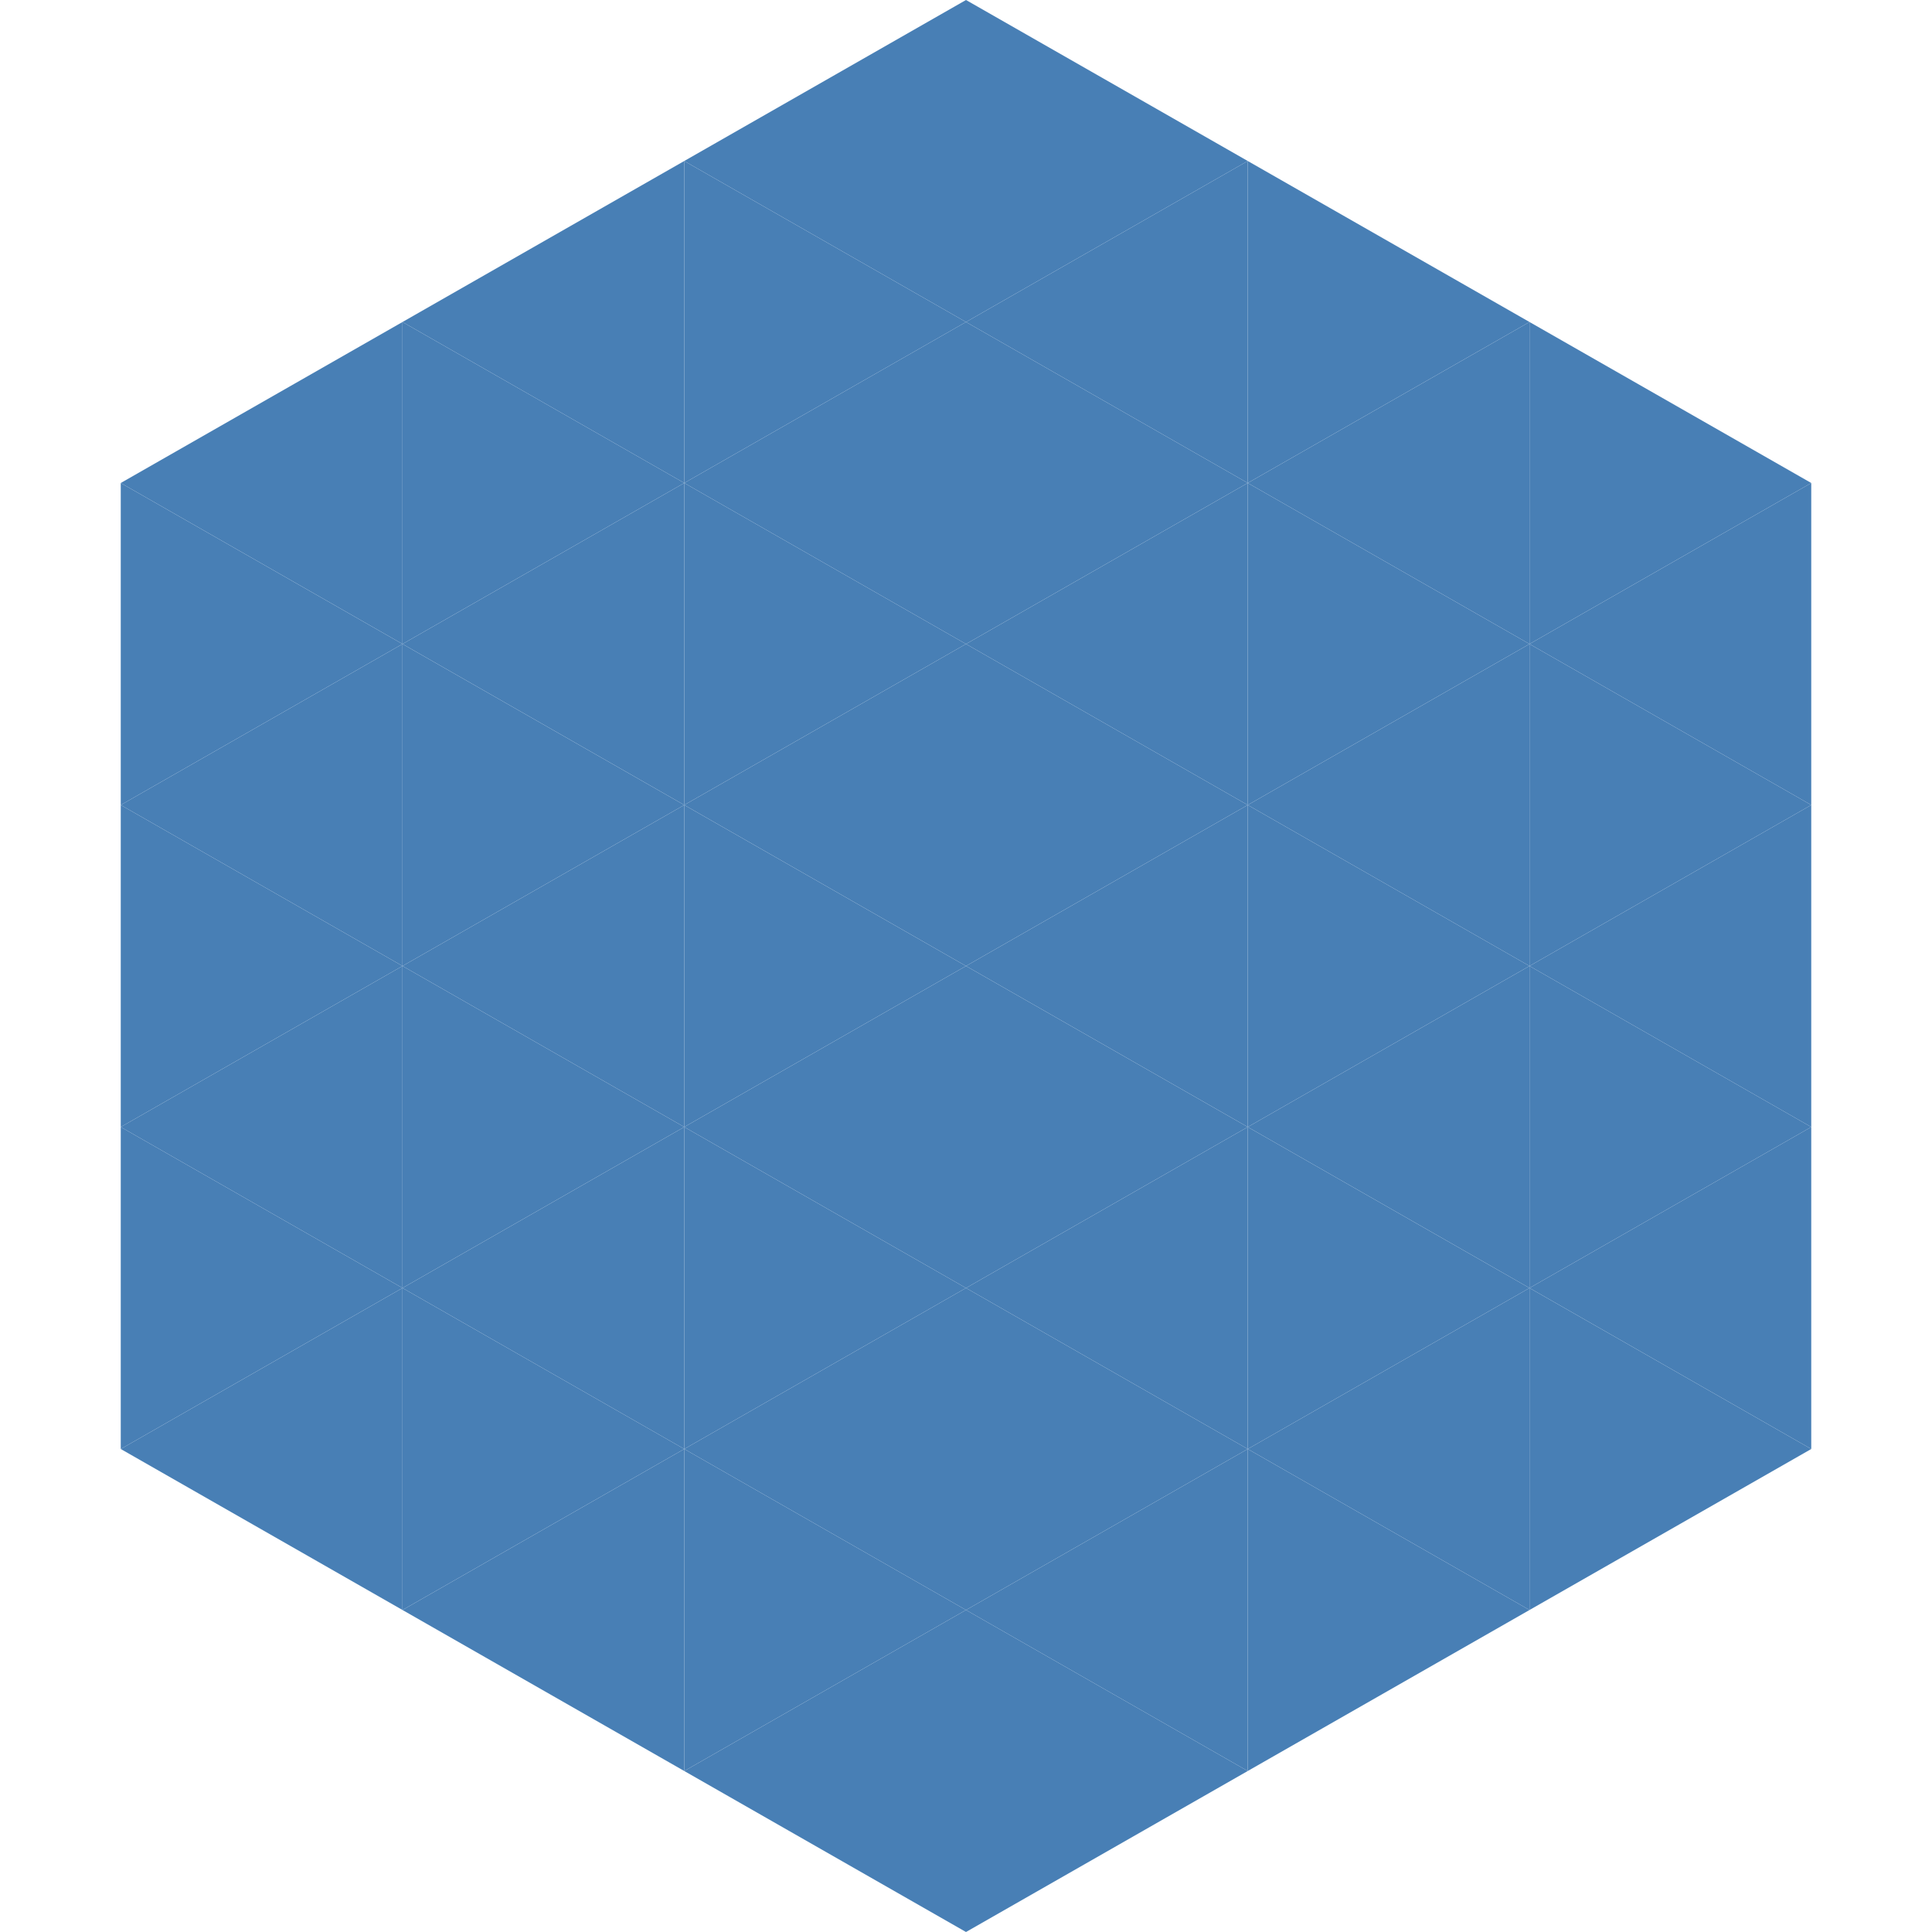
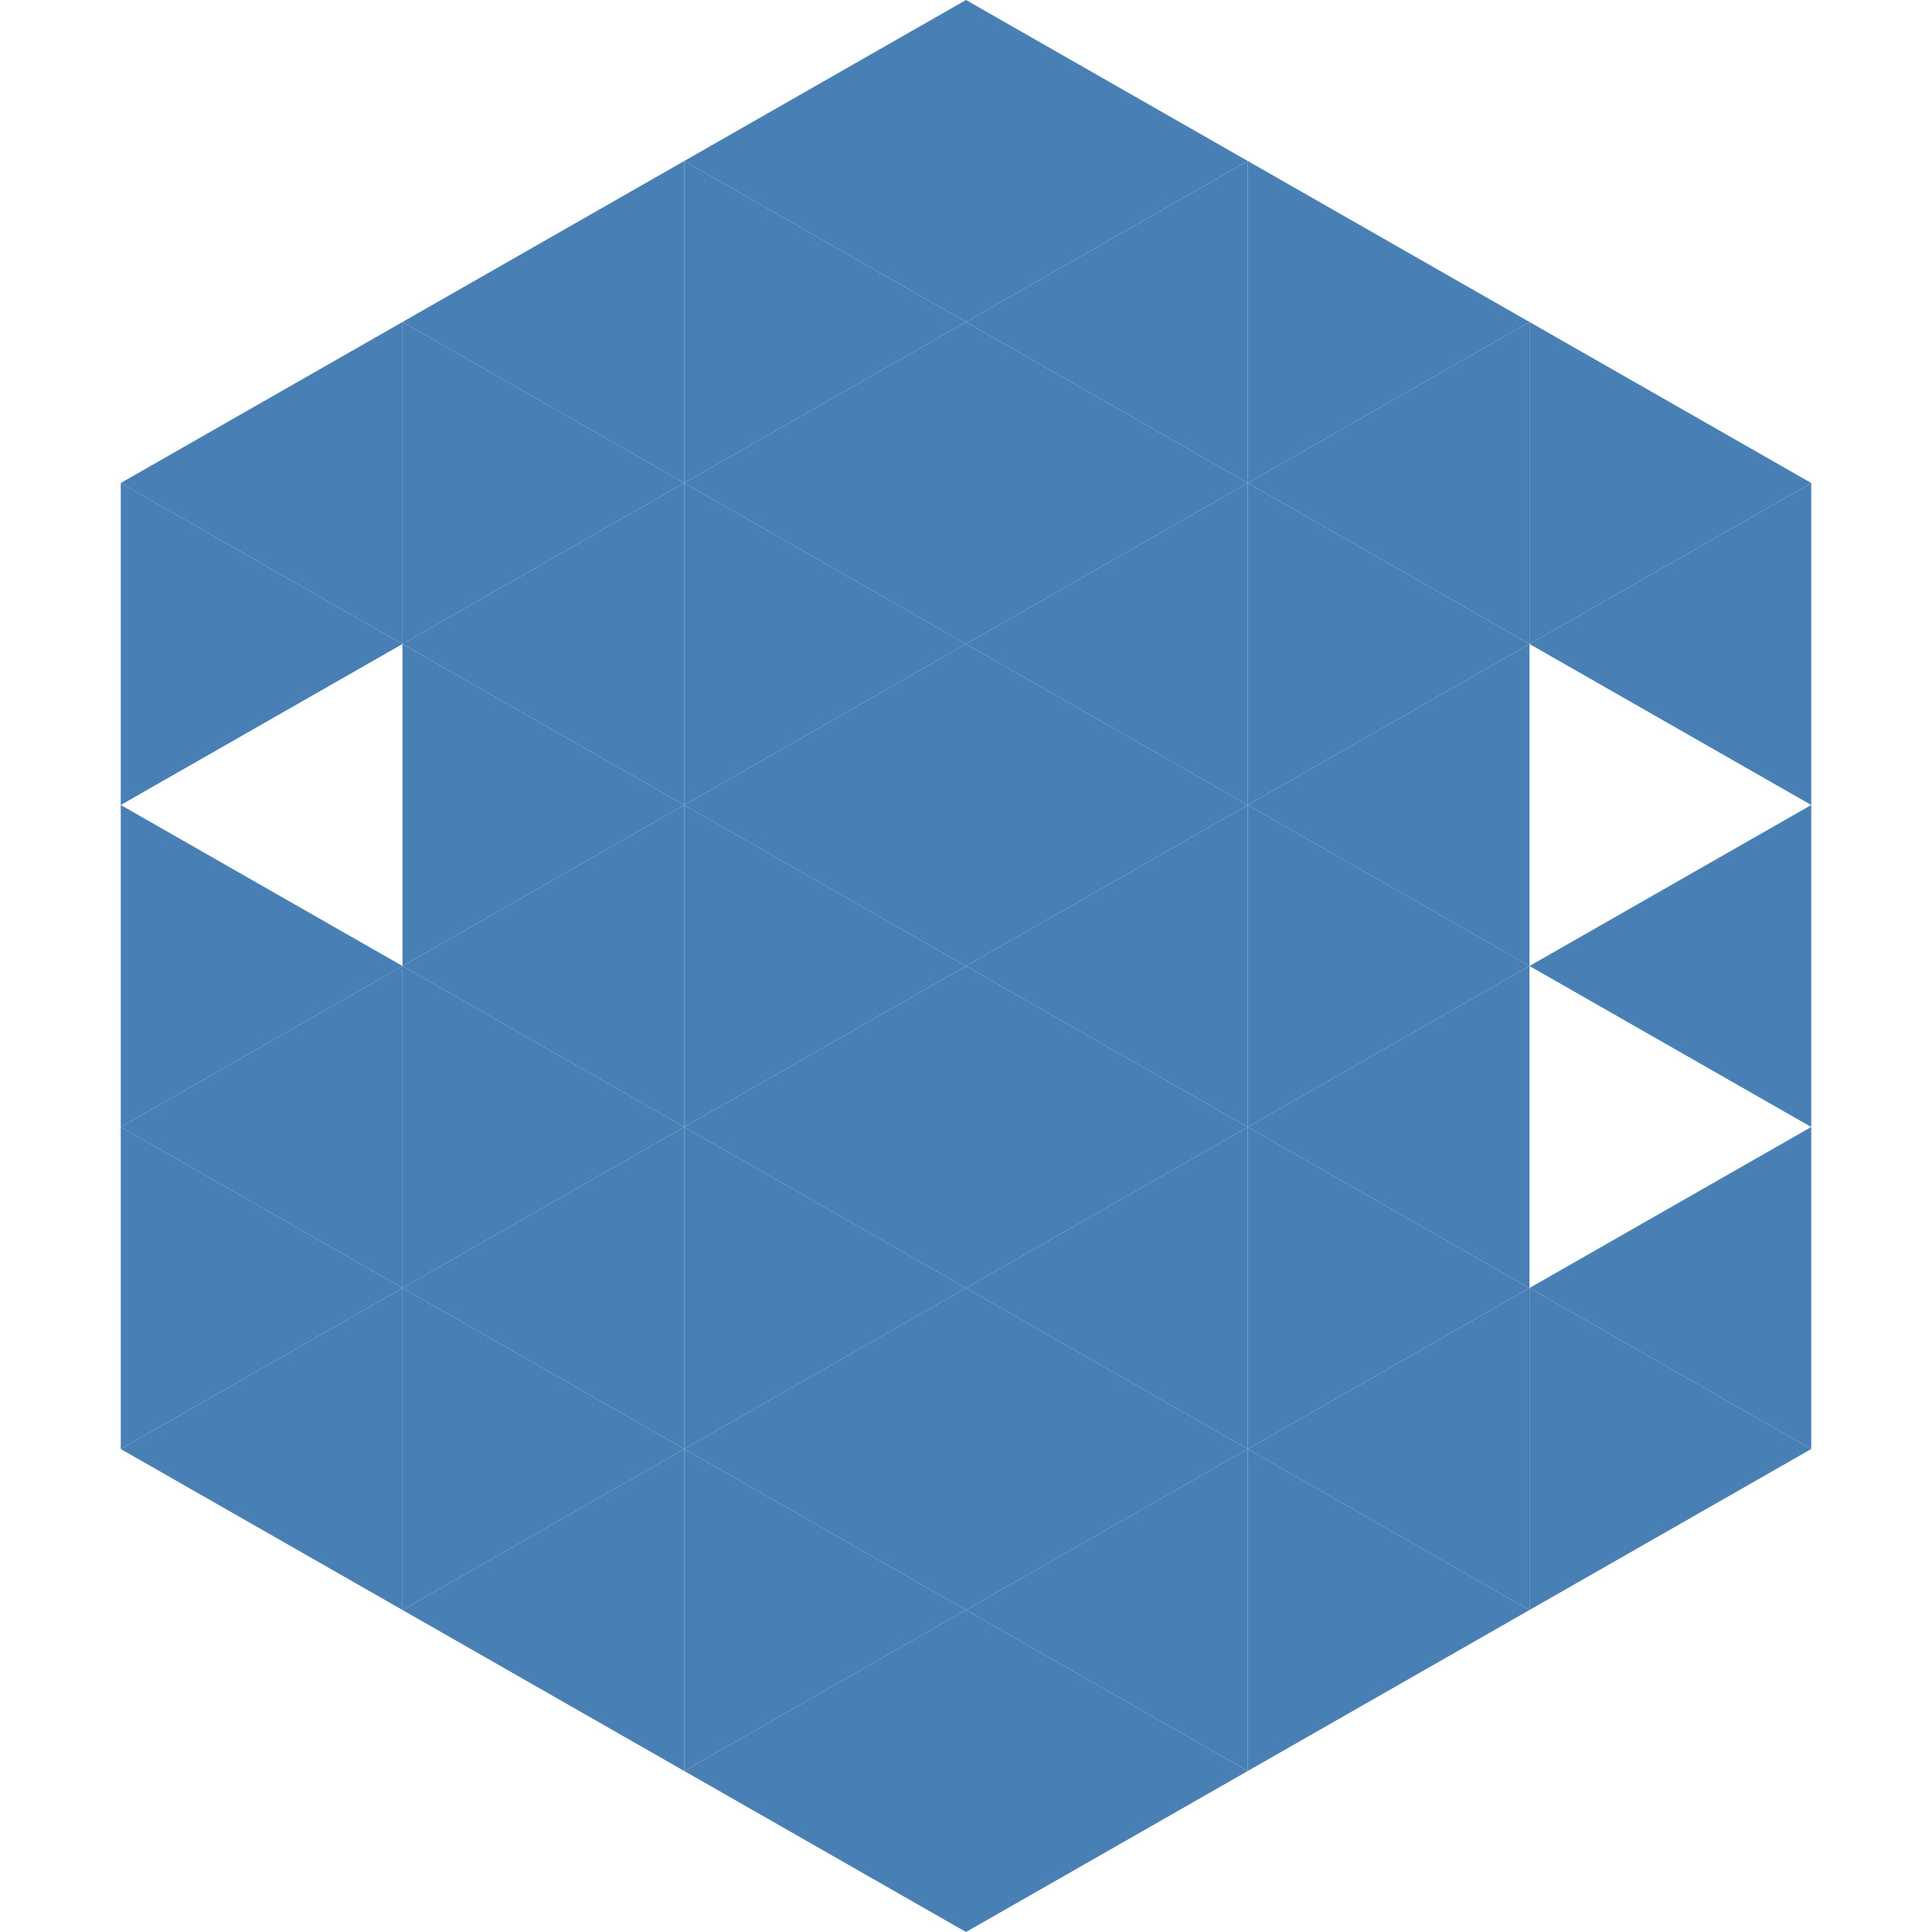
<svg xmlns="http://www.w3.org/2000/svg" width="240" height="240">
  <polygon points="50,40 15,60 50,80" style="fill:rgb(72,127,181)" />
  <polygon points="190,40 225,60 190,80" style="fill:rgb(72,127,181)" />
  <polygon points="15,60 50,80 15,100" style="fill:rgb(72,127,181)" />
  <polygon points="225,60 190,80 225,100" style="fill:rgb(72,127,181)" />
-   <polygon points="50,80 15,100 50,120" style="fill:rgb(72,127,181)" />
-   <polygon points="190,80 225,100 190,120" style="fill:rgb(72,127,181)" />
  <polygon points="15,100 50,120 15,140" style="fill:rgb(72,127,181)" />
  <polygon points="225,100 190,120 225,140" style="fill:rgb(72,127,181)" />
  <polygon points="50,120 15,140 50,160" style="fill:rgb(72,127,181)" />
-   <polygon points="190,120 225,140 190,160" style="fill:rgb(72,127,181)" />
  <polygon points="15,140 50,160 15,180" style="fill:rgb(72,127,181)" />
  <polygon points="225,140 190,160 225,180" style="fill:rgb(72,127,181)" />
  <polygon points="50,160 15,180 50,200" style="fill:rgb(72,127,181)" />
  <polygon points="190,160 225,180 190,200" style="fill:rgb(72,127,181)" />
-   <polygon points="15,180 50,200 15,220" style="fill:rgb(255,255,255); fill-opacity:0" />
  <polygon points="225,180 190,200 225,220" style="fill:rgb(255,255,255); fill-opacity:0" />
  <polygon points="50,0 85,20 50,40" style="fill:rgb(255,255,255); fill-opacity:0" />
  <polygon points="190,0 155,20 190,40" style="fill:rgb(255,255,255); fill-opacity:0" />
  <polygon points="85,20 50,40 85,60" style="fill:rgb(72,127,181)" />
  <polygon points="155,20 190,40 155,60" style="fill:rgb(72,127,181)" />
  <polygon points="50,40 85,60 50,80" style="fill:rgb(72,127,181)" />
  <polygon points="190,40 155,60 190,80" style="fill:rgb(72,127,181)" />
  <polygon points="85,60 50,80 85,100" style="fill:rgb(72,127,181)" />
  <polygon points="155,60 190,80 155,100" style="fill:rgb(72,127,181)" />
  <polygon points="50,80 85,100 50,120" style="fill:rgb(72,127,181)" />
  <polygon points="190,80 155,100 190,120" style="fill:rgb(72,127,181)" />
  <polygon points="85,100 50,120 85,140" style="fill:rgb(72,127,181)" />
  <polygon points="155,100 190,120 155,140" style="fill:rgb(72,127,181)" />
  <polygon points="50,120 85,140 50,160" style="fill:rgb(72,127,181)" />
  <polygon points="190,120 155,140 190,160" style="fill:rgb(72,127,181)" />
  <polygon points="85,140 50,160 85,180" style="fill:rgb(72,127,181)" />
  <polygon points="155,140 190,160 155,180" style="fill:rgb(72,127,181)" />
  <polygon points="50,160 85,180 50,200" style="fill:rgb(72,127,181)" />
  <polygon points="190,160 155,180 190,200" style="fill:rgb(72,127,181)" />
  <polygon points="85,180 50,200 85,220" style="fill:rgb(72,127,181)" />
  <polygon points="155,180 190,200 155,220" style="fill:rgb(72,127,181)" />
  <polygon points="120,0 85,20 120,40" style="fill:rgb(72,127,181)" />
  <polygon points="120,0 155,20 120,40" style="fill:rgb(72,127,181)" />
  <polygon points="85,20 120,40 85,60" style="fill:rgb(72,127,181)" />
  <polygon points="155,20 120,40 155,60" style="fill:rgb(72,127,181)" />
  <polygon points="120,40 85,60 120,80" style="fill:rgb(72,127,181)" />
  <polygon points="120,40 155,60 120,80" style="fill:rgb(72,127,181)" />
  <polygon points="85,60 120,80 85,100" style="fill:rgb(72,127,181)" />
  <polygon points="155,60 120,80 155,100" style="fill:rgb(72,127,181)" />
  <polygon points="120,80 85,100 120,120" style="fill:rgb(72,127,181)" />
  <polygon points="120,80 155,100 120,120" style="fill:rgb(72,127,181)" />
  <polygon points="85,100 120,120 85,140" style="fill:rgb(72,127,181)" />
  <polygon points="155,100 120,120 155,140" style="fill:rgb(72,127,181)" />
  <polygon points="120,120 85,140 120,160" style="fill:rgb(72,127,181)" />
  <polygon points="120,120 155,140 120,160" style="fill:rgb(72,127,181)" />
  <polygon points="85,140 120,160 85,180" style="fill:rgb(72,127,181)" />
  <polygon points="155,140 120,160 155,180" style="fill:rgb(72,127,181)" />
  <polygon points="120,160 85,180 120,200" style="fill:rgb(72,127,181)" />
  <polygon points="120,160 155,180 120,200" style="fill:rgb(72,127,181)" />
  <polygon points="85,180 120,200 85,220" style="fill:rgb(72,127,181)" />
  <polygon points="155,180 120,200 155,220" style="fill:rgb(72,127,181)" />
  <polygon points="120,200 85,220 120,240" style="fill:rgb(72,127,181)" />
  <polygon points="120,200 155,220 120,240" style="fill:rgb(72,127,181)" />
  <polygon points="85,220 120,240 85,260" style="fill:rgb(255,255,255); fill-opacity:0" />
-   <polygon points="155,220 120,240 155,260" style="fill:rgb(255,255,255); fill-opacity:0" />
</svg>